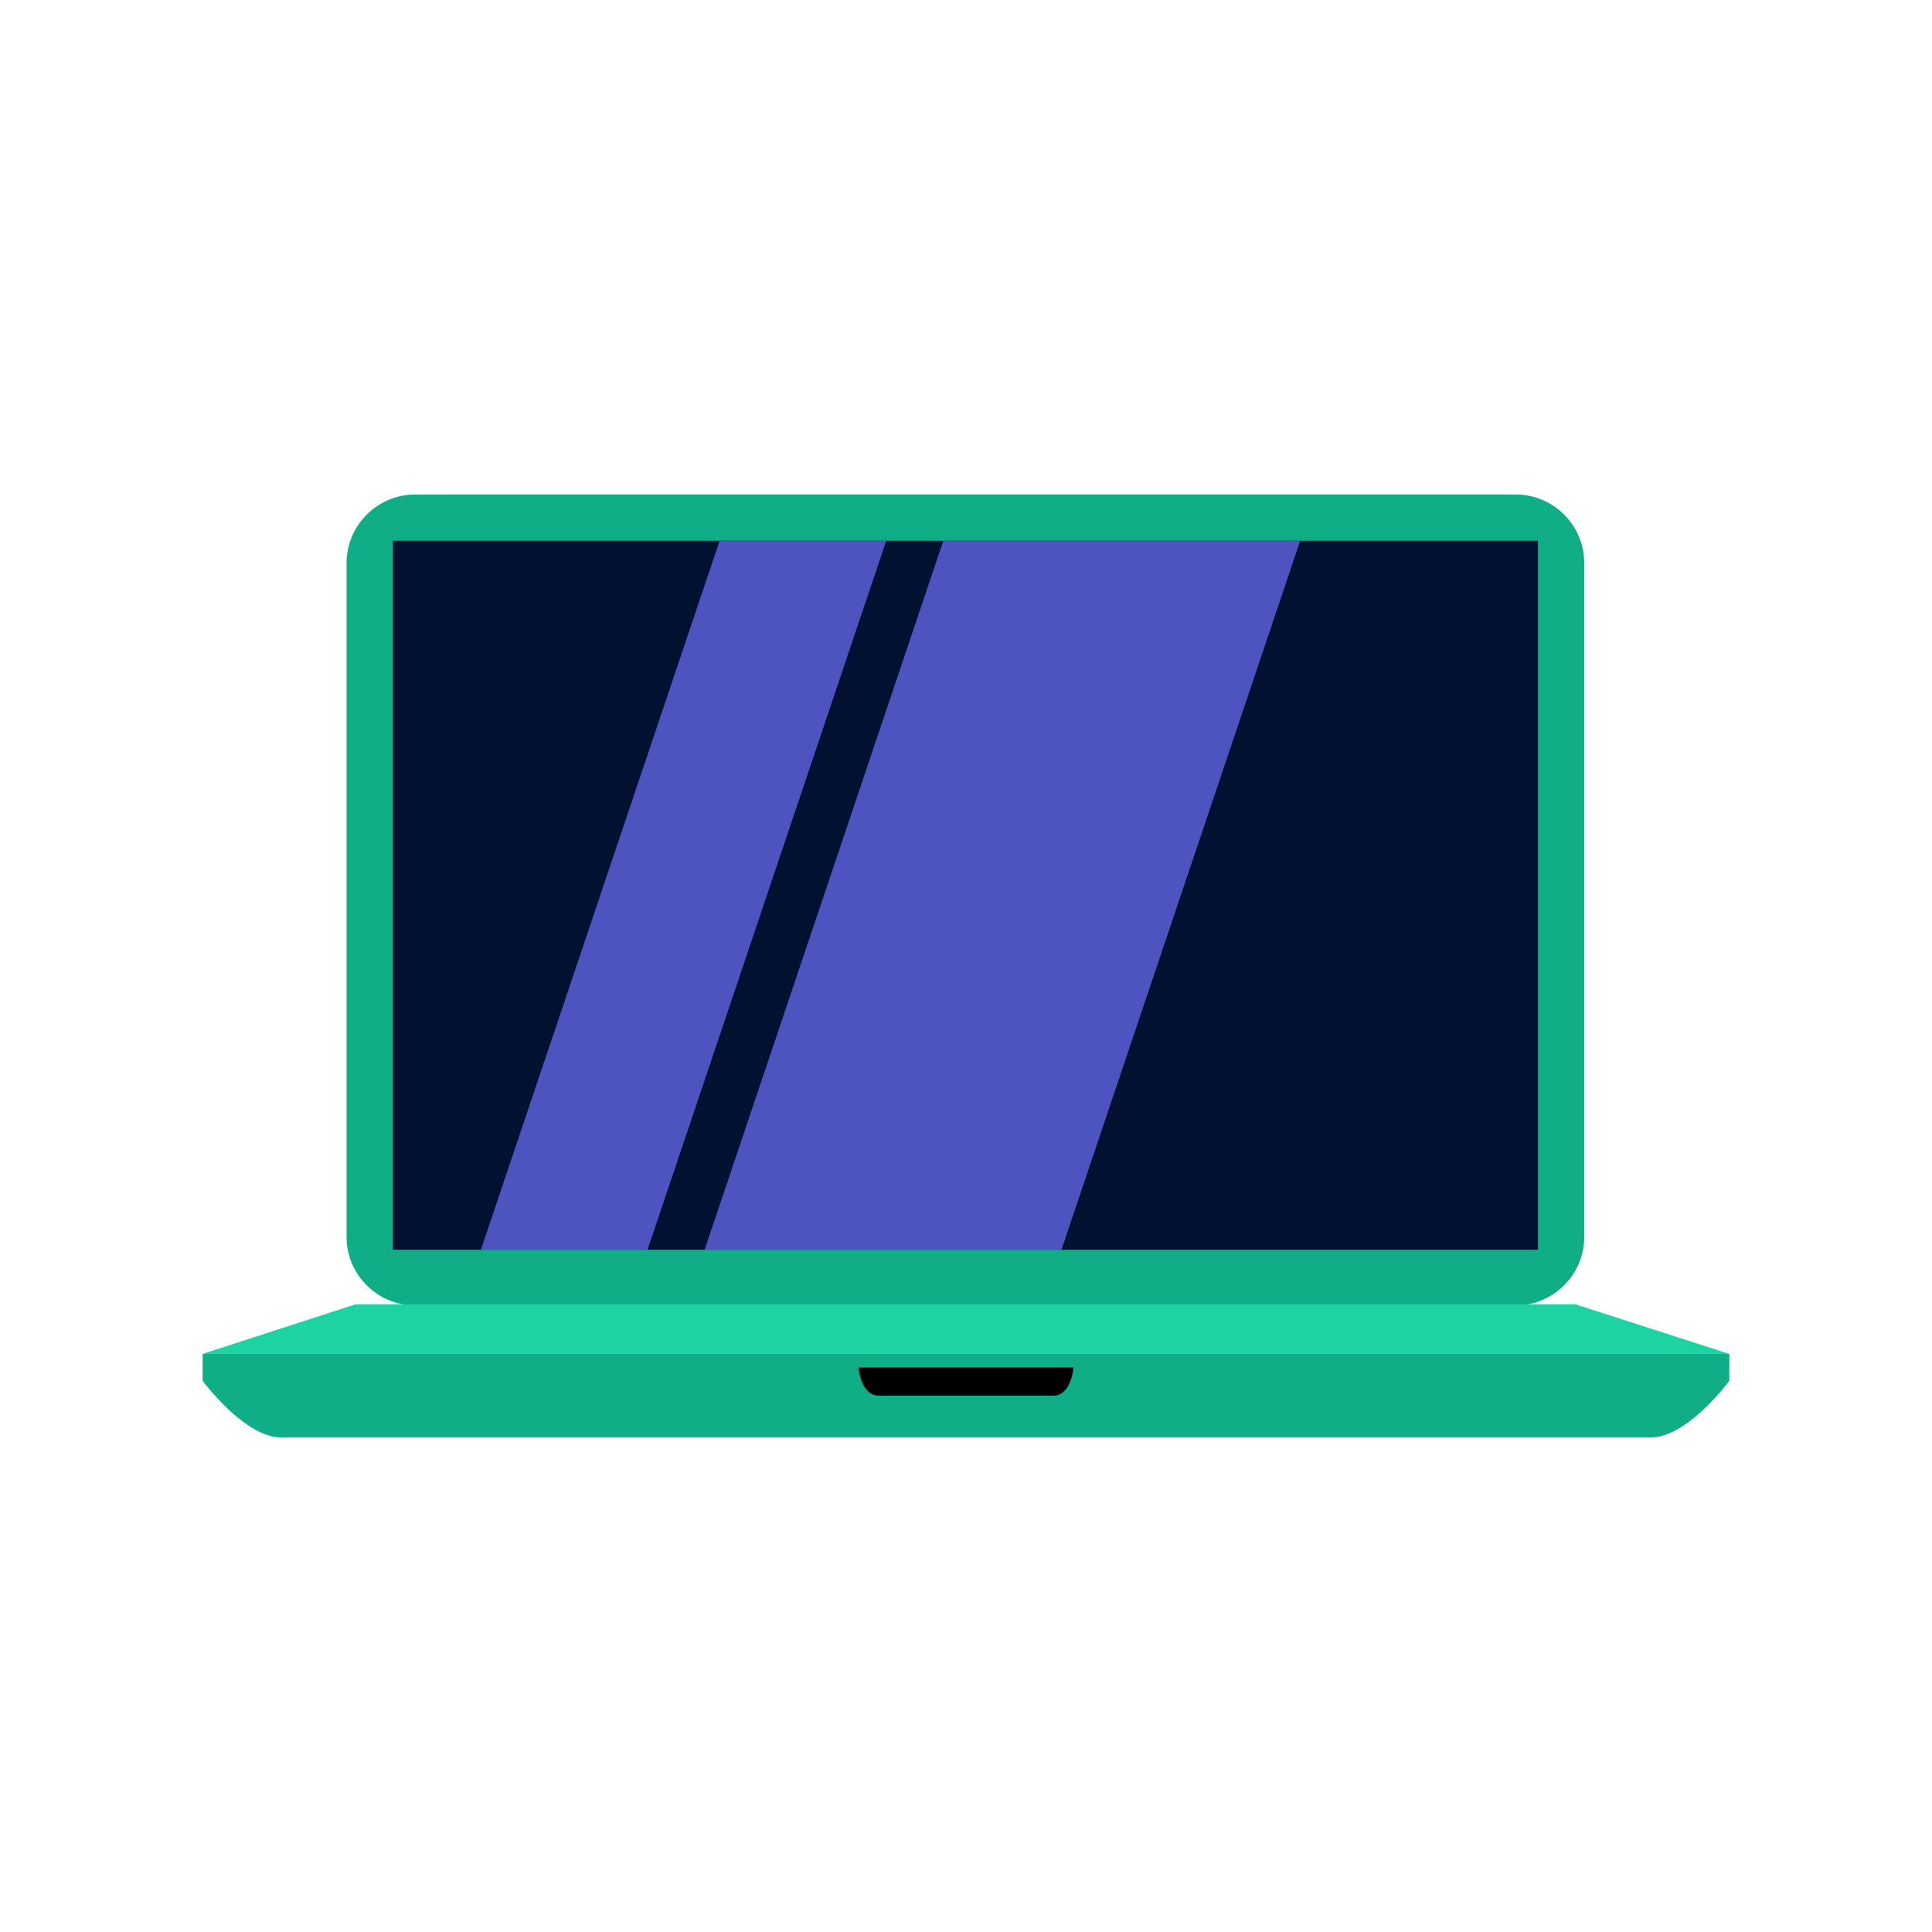
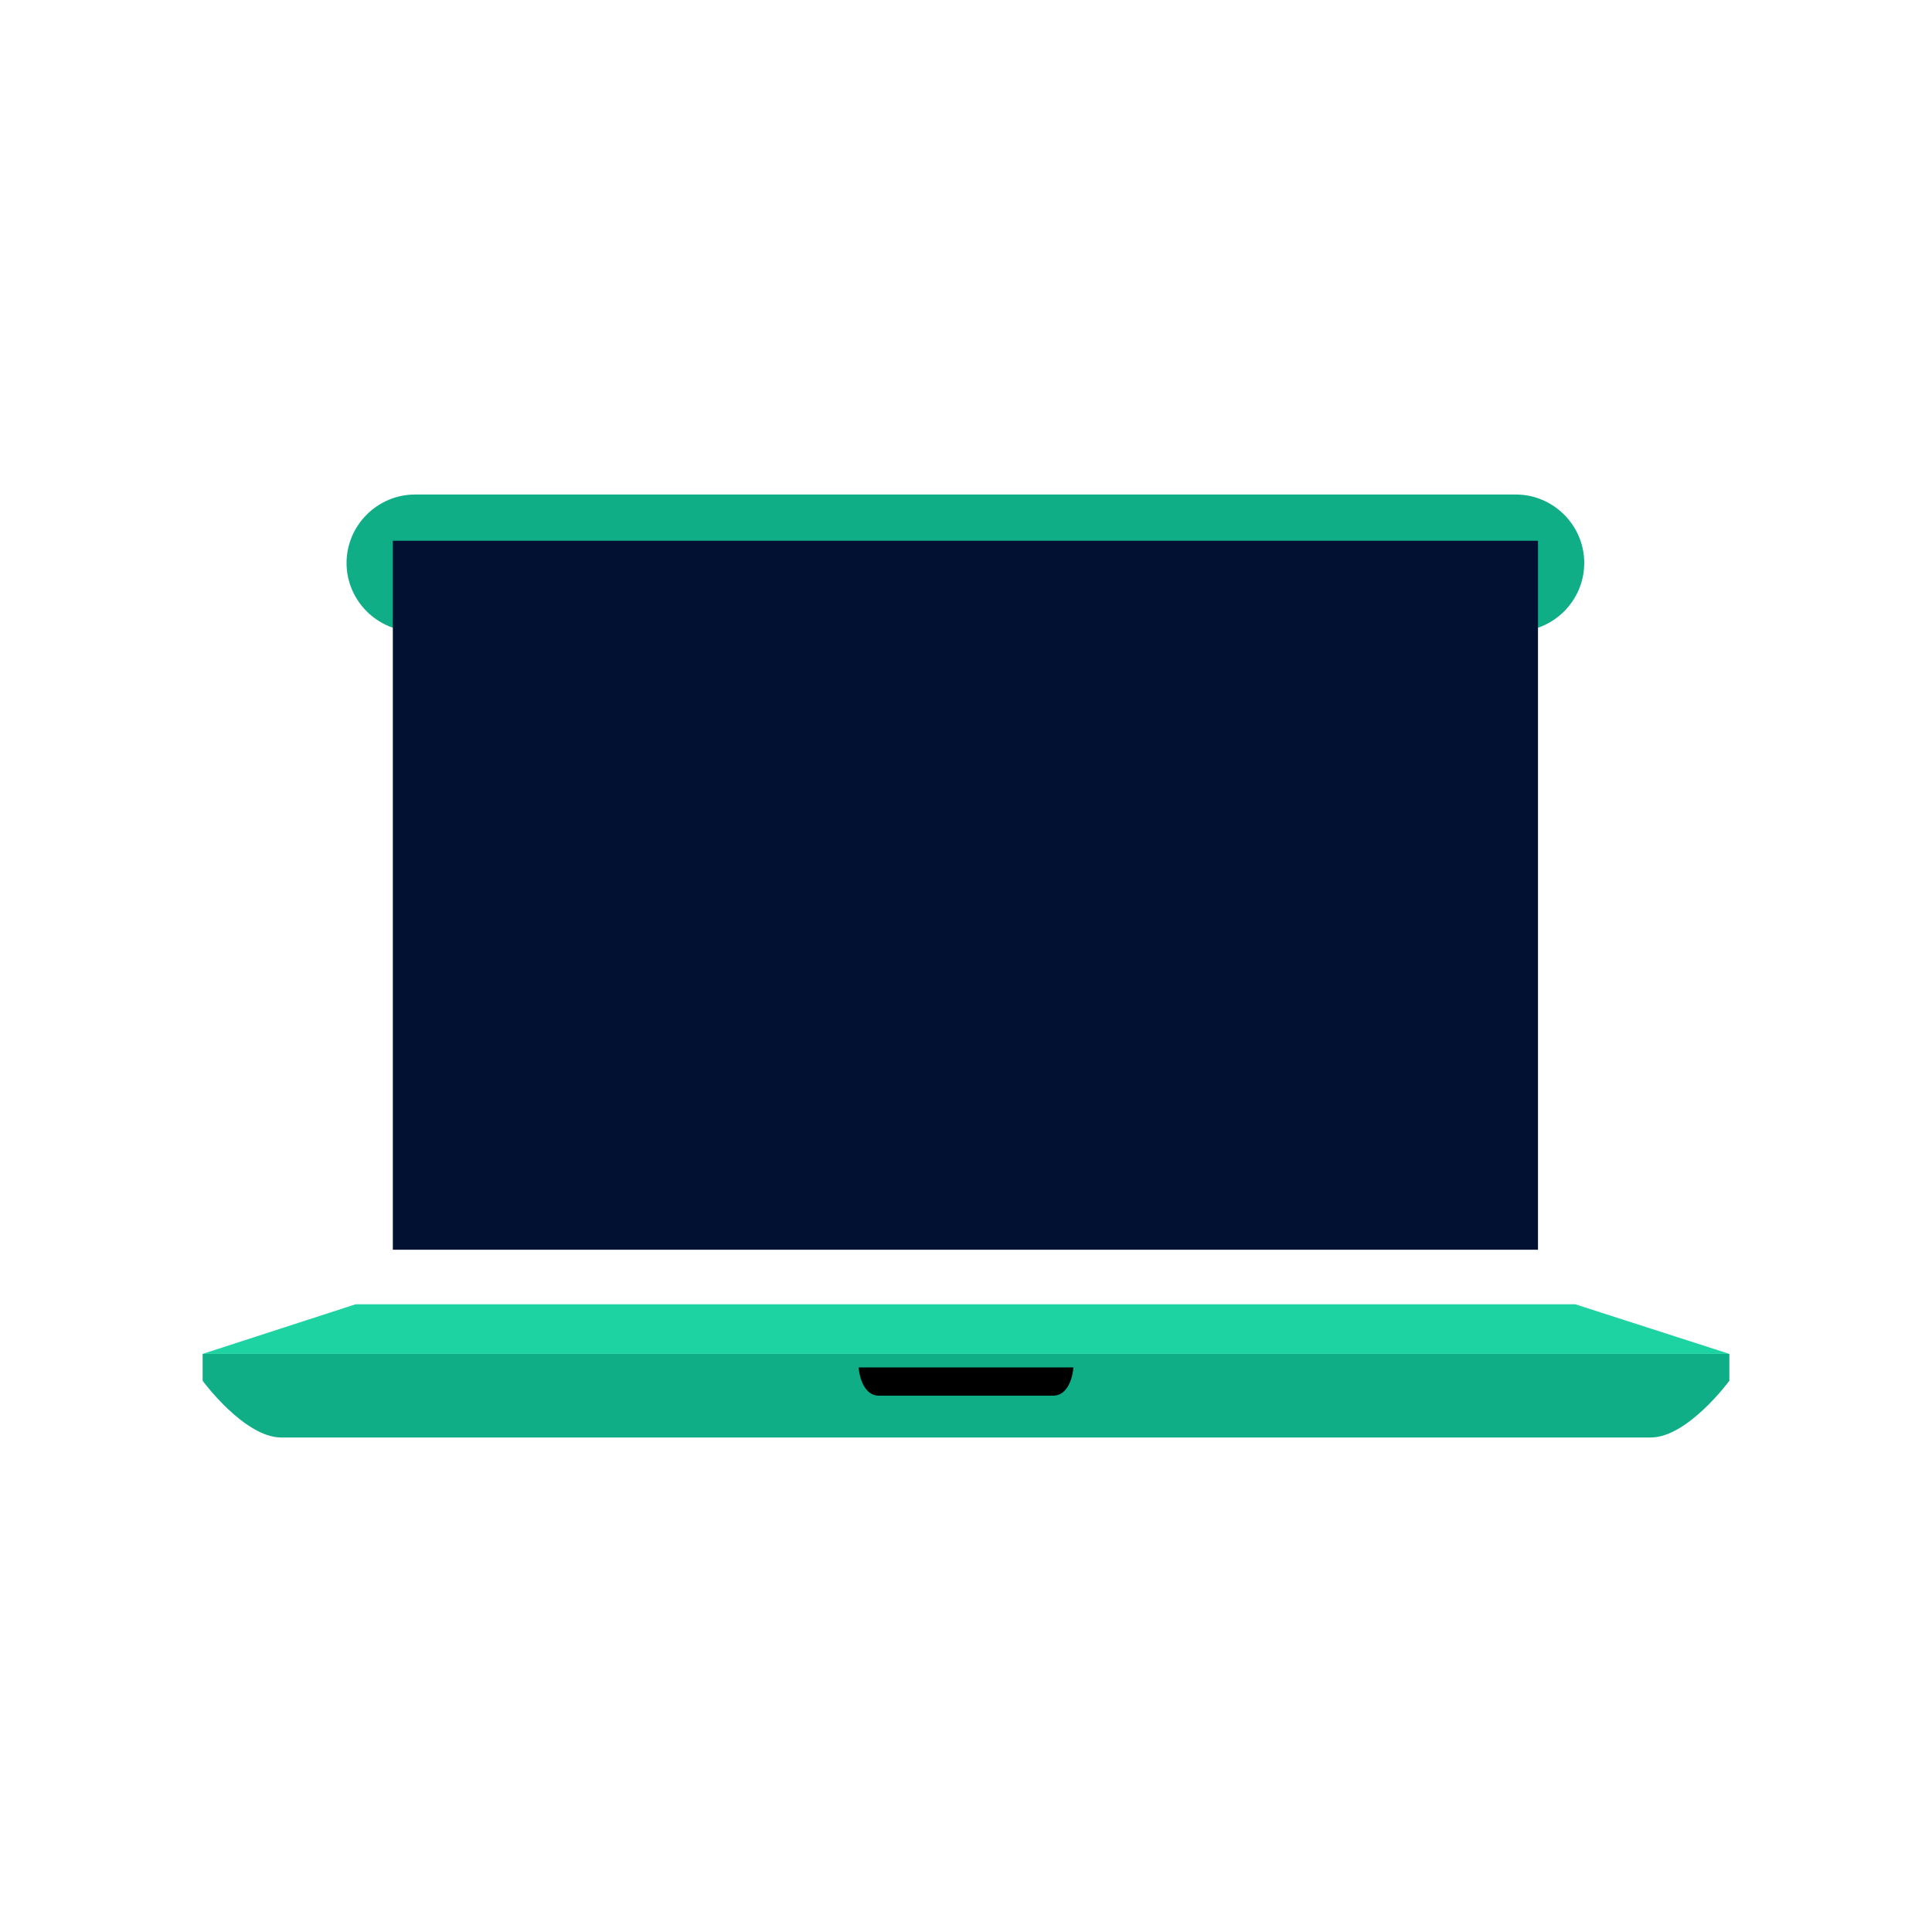
<svg xmlns="http://www.w3.org/2000/svg" version="1.1" id="Layer_1" x="0px" y="0px" width="140px" height="140px" viewBox="0 0 140 140" enable-background="new 0 0 140 140" xml:space="preserve">
  <g>
    <g>
      <g>
-         <path fill="#10AE87" d="M109.838,35.834H30.08c-2.73,0-4.967,2.233-4.967,4.963v48.837c0,2.73,2.236,4.962,4.967,4.962h79.758     c2.729,0,4.962-2.231,4.962-4.962V40.797C114.803,38.067,112.567,35.834,109.838,35.834z" />
+         <path fill="#10AE87" d="M109.838,35.834H30.08c-2.73,0-4.967,2.233-4.967,4.963c0,2.73,2.236,4.962,4.967,4.962h79.758     c2.729,0,4.962-2.231,4.962-4.962V40.797C114.803,38.067,112.567,35.834,109.838,35.834z" />
      </g>
    </g>
    <g>
      <g>
        <path fill="#10AE87" d="M125.316,98.108c0,0,0,1.368,0,1.947c0,0-3.019,4.111-5.697,4.111c-2.675,0-49.619,0-49.619,0     s-46.942,0-49.619,0c-2.678,0-5.697-4.111-5.697-4.111c0-0.579,0-1.947,0-1.947" />
      </g>
    </g>
    <g>
      <g>
        <polyline fill="#1ED3A2" points="14.684,98.108 25.767,94.513 114.149,94.513 125.316,98.108    " />
      </g>
    </g>
    <g>
      <g>
        <path d="M77.785,99.09c-0.084,0.98-0.533,2.045-1.454,2.045c-0.707,0-5.13,0-6.328,0c-1.2,0-5.62,0-6.329,0     c-0.919,0-1.37-1.063-1.455-2.045" />
      </g>
    </g>
    <g>
      <g>
        <rect x="28.467" y="39.186" fill="#021132" width="82.982" height="51.374" />
      </g>
    </g>
    <g>
      <g>
-         <polygon fill="#4D54BF" points="64.221,39.186 52.146,39.186 34.849,90.561 46.924,90.561    " />
-       </g>
+         </g>
    </g>
    <g>
      <g>
-         <polygon fill="#4D54BF" points="94.216,39.186 68.356,39.186 51.059,90.561 76.918,90.561 86.018,63.537    " />
-       </g>
+         </g>
    </g>
  </g>
</svg>